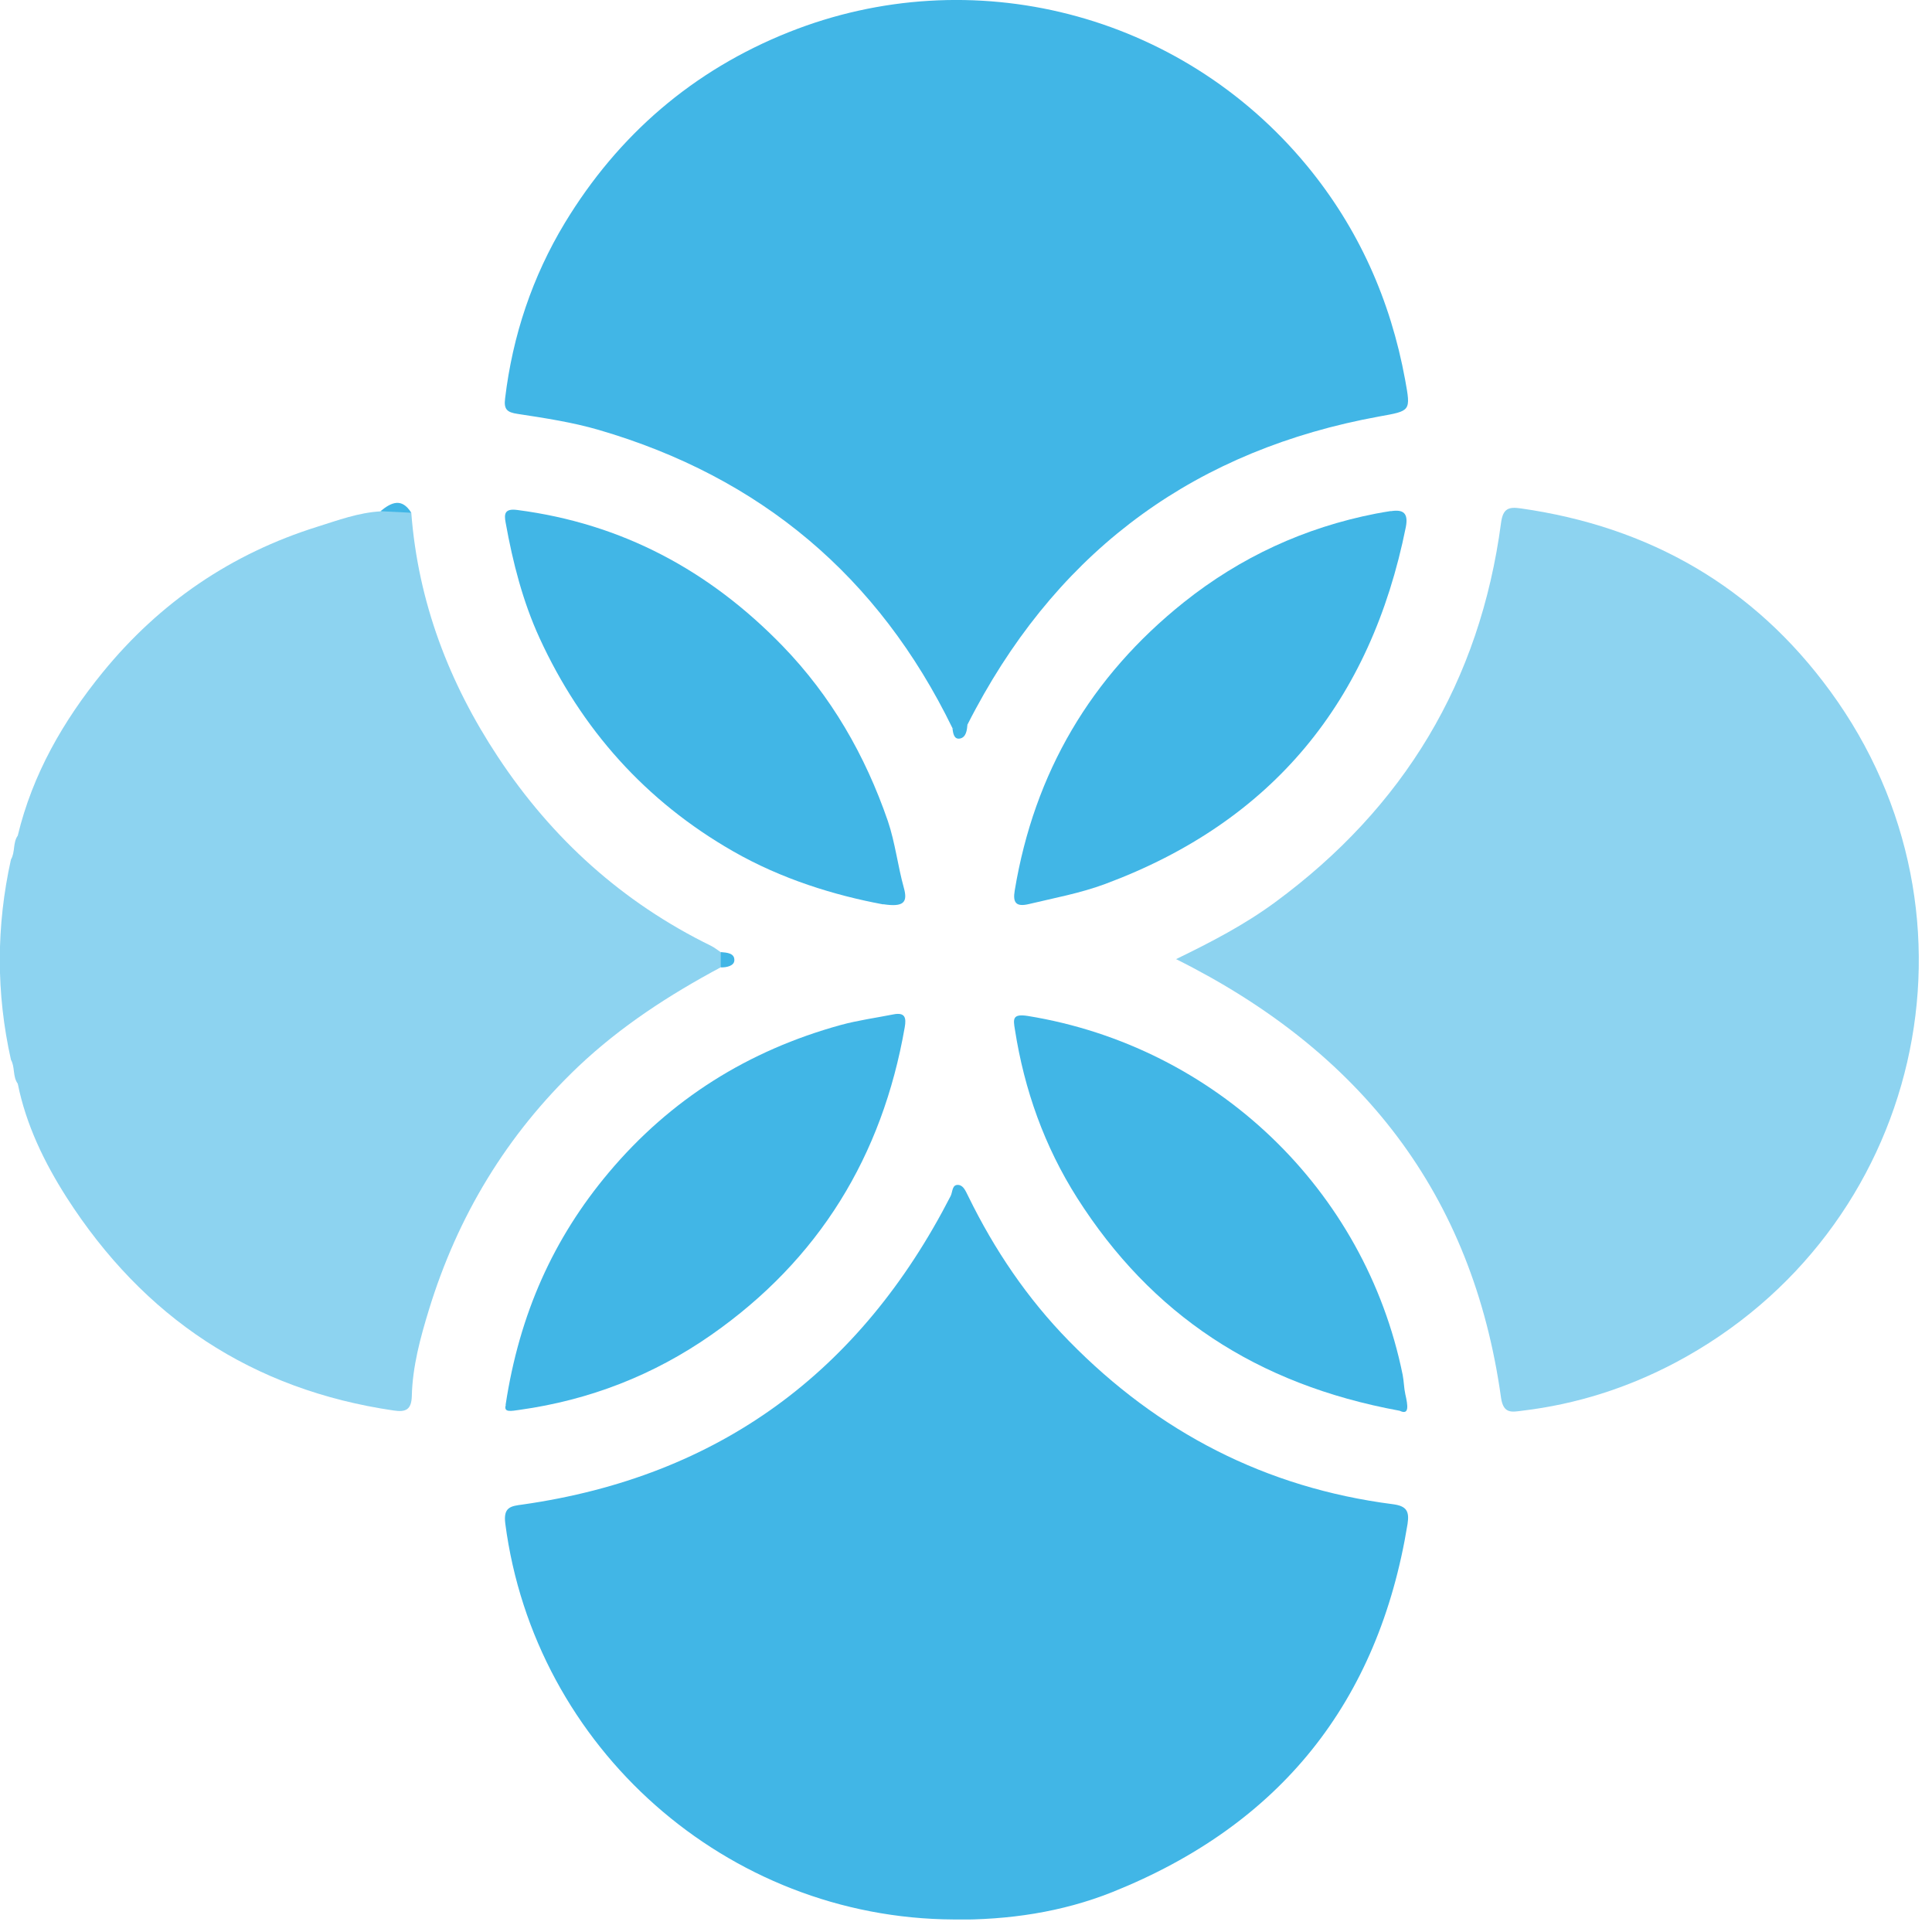
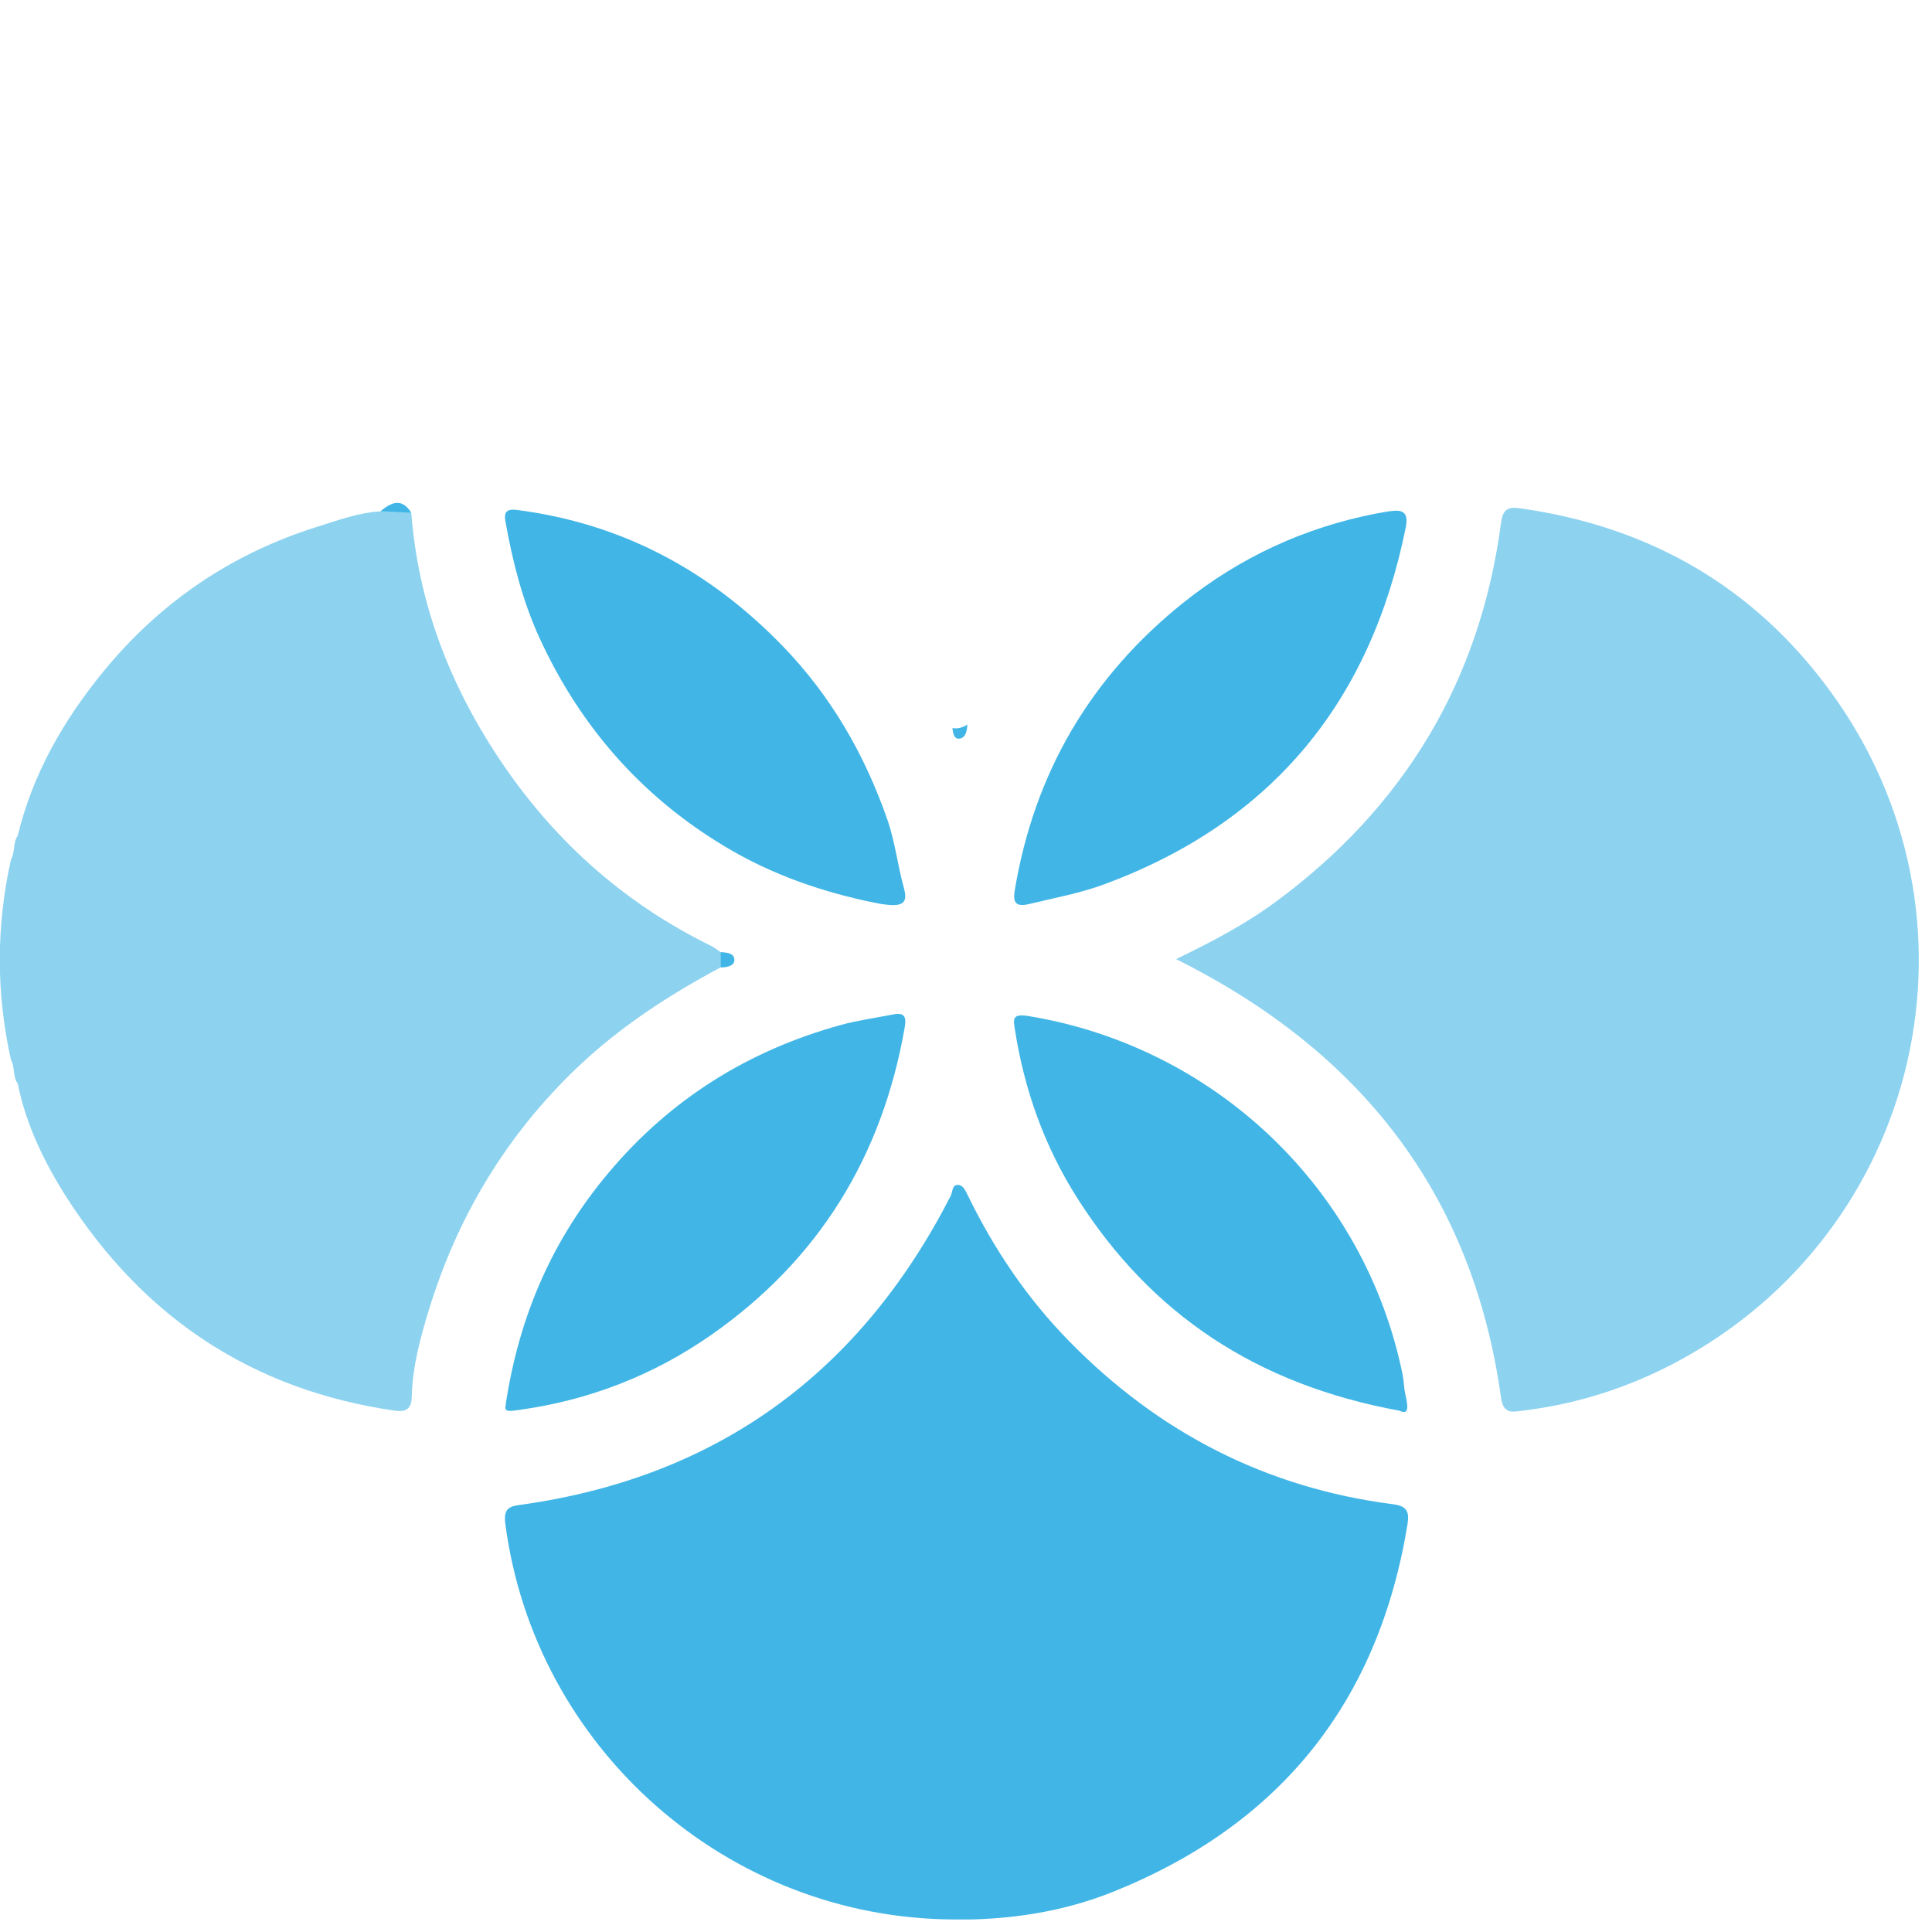
<svg xmlns="http://www.w3.org/2000/svg" width="111" height="111" viewBox="0 0 111 111" fill="none">
  <g id="Flower" clip-path="url(#clip0_2007_501)">
    <path id="Vector" opacity="0.6" d="M67.56 55.11C69.6 54.12 71.52 53.12 73.27 51.83C80.66 46.39 85.03 39.15 86.24 30.04C86.35 29.2 86.69 29.11 87.38 29.21C94.76 30.26 100.77 33.7 105.16 39.72C114.62 52.66 110.43 70.76 96.27 78.28C93.51 79.74 90.57 80.68 87.46 81.05C86.88 81.12 86.38 81.26 86.24 80.31C84.61 68.59 78.19 60.4 67.56 55.1V55.11Z" fill="#41B6E6" />
    <path id="Vector_2" d="M54.79 110.28C41.77 110.22 30.71 100.43 29.03 87.53C28.91 86.58 29.35 86.53 30.03 86.44C41.32 84.83 49.44 78.81 54.62 68.71C54.74 68.47 54.69 68.03 55.08 68.08C55.37 68.12 55.49 68.46 55.63 68.73C57.13 71.8 59.02 74.6 61.42 77.05C66.55 82.29 72.72 85.48 80.01 86.42C80.81 86.52 80.98 86.82 80.87 87.55C79.2 97.81 73.53 104.86 63.9 108.71C60.99 109.87 57.93 110.31 54.8 110.29L54.79 110.28Z" fill="#41B6E6" />
-     <path id="Vector_3" d="M54.72 41.83C50.48 33.12 43.69 27.41 34.4 24.7C32.89 24.26 31.31 24.02 29.74 23.78C29.12 23.69 28.94 23.51 29.02 22.89C29.45 19.28 30.59 15.89 32.45 12.81C35.51 7.76 39.81 4.04 45.34 1.84C55.8 -2.32 67.81 0.71 75.08 9.51C78.05 13.11 79.89 17.24 80.73 21.82C81.06 23.64 81.06 23.6 79.23 23.93C68.82 25.83 61.07 31.41 56.05 40.74C55.89 41.03 55.74 41.33 55.59 41.62C55.37 41.97 55.11 42.13 54.73 41.82L54.72 41.83Z" fill="#41B6E6" />
    <path id="Vector_4" opacity="0.6" d="M23.63 29.46C24.02 34.59 25.8 39.24 28.61 43.49C31.71 48.18 35.76 51.85 40.85 54.34C41.05 54.44 41.22 54.58 41.4 54.7C41.64 54.99 41.64 55.29 41.4 55.58C38.45 57.16 35.67 58.96 33.22 61.28C29.11 65.19 26.29 69.87 24.64 75.26C24.15 76.86 23.7 78.51 23.66 80.21C23.64 81 23.3 81.14 22.63 81.04C14.48 79.85 8.25 75.69 3.83 68.8C2.55 66.79 1.5 64.64 1.02 62.26C0.72 61.85 0.87 61.31 0.63 60.89C-0.23 57.05 -0.22 53.21 0.63 49.38C0.88 48.96 0.73 48.42 1.02 48.01C1.87 44.48 3.63 41.42 5.9 38.63C9.18 34.61 13.29 31.81 18.24 30.26C19.42 29.89 20.6 29.45 21.86 29.38C22.46 29.17 23.06 29.04 23.63 29.47V29.46Z" fill="#41B6E6" />
    <path id="Vector_5" d="M50.74 51.96C47.95 51.44 44.91 50.51 42.12 48.91C37.09 46.03 33.4 41.89 31 36.66C30.04 34.57 29.46 32.31 29.05 30.02C28.96 29.54 28.98 29.2 29.72 29.3C35.74 30.08 40.76 32.78 44.96 37.11C47.76 40 49.71 43.4 51.01 47.17C51.43 48.41 51.58 49.75 51.93 51.01C52.16 51.84 51.93 52.13 50.74 51.95V51.96Z" fill="#41B6E6" />
    <path id="Vector_6" d="M29.05 80.71C29.84 75.5 31.79 71.15 34.98 67.36C38.53 63.14 43 60.35 48.3 58.89C49.29 58.62 50.32 58.48 51.33 58.28C51.99 58.15 52.08 58.46 51.98 59.02C50.69 66.43 47.05 72.37 40.87 76.69C37.55 79.01 33.87 80.44 29.86 81C29.36 81.07 28.92 81.17 29.06 80.72L29.05 80.71Z" fill="#41B6E6" />
    <path id="Vector_7" d="M80.4 81.05C72.18 79.54 66.14 75.51 61.89 68.83C60.01 65.87 58.85 62.62 58.31 59.15C58.21 58.55 58.16 58.23 59.05 58.37C69.82 60.12 78.43 68.33 80.59 79C80.66 79.36 80.66 79.74 80.74 80.1C80.89 80.76 80.98 81.33 80.41 81.05H80.4Z" fill="#41B6E6" />
    <path id="Vector_8" d="M79.9 29.37C80.64 29.25 80.92 29.49 80.77 30.28C78.76 40.28 73.12 47.21 63.49 50.79C62.06 51.32 60.58 51.59 59.12 51.94C58.37 52.12 58.18 51.86 58.3 51.16C59.42 44.4 62.67 38.87 68.02 34.6C71.27 32.01 74.95 30.31 79.04 29.51C79.33 29.45 79.62 29.41 79.91 29.36L79.9 29.37Z" fill="#41B6E6" />
    <path id="Vector_9" d="M23.63 29.46C23.04 29.43 22.45 29.4 21.86 29.37C22.48 28.86 23.08 28.58 23.63 29.46Z" fill="#41B6E6" />
    <path id="Vector_10" d="M41.41 55.58C41.41 55.29 41.41 54.99 41.41 54.7C41.77 54.73 42.22 54.76 42.19 55.19C42.17 55.49 41.75 55.59 41.41 55.58Z" fill="#41B6E6" />
    <path id="Vector_11" d="M54.72 41.83C55.04 41.89 55.32 41.79 55.58 41.63C55.56 41.96 55.5 42.36 55.16 42.43C54.8 42.5 54.76 42.12 54.72 41.84V41.83Z" fill="#41B6E6" />
  </g>
  <defs>
    <clipPath id="clip0_2007_501">
      <rect width="110.24" height="110.28" fill="white" />
    </clipPath>
  </defs>
</svg>